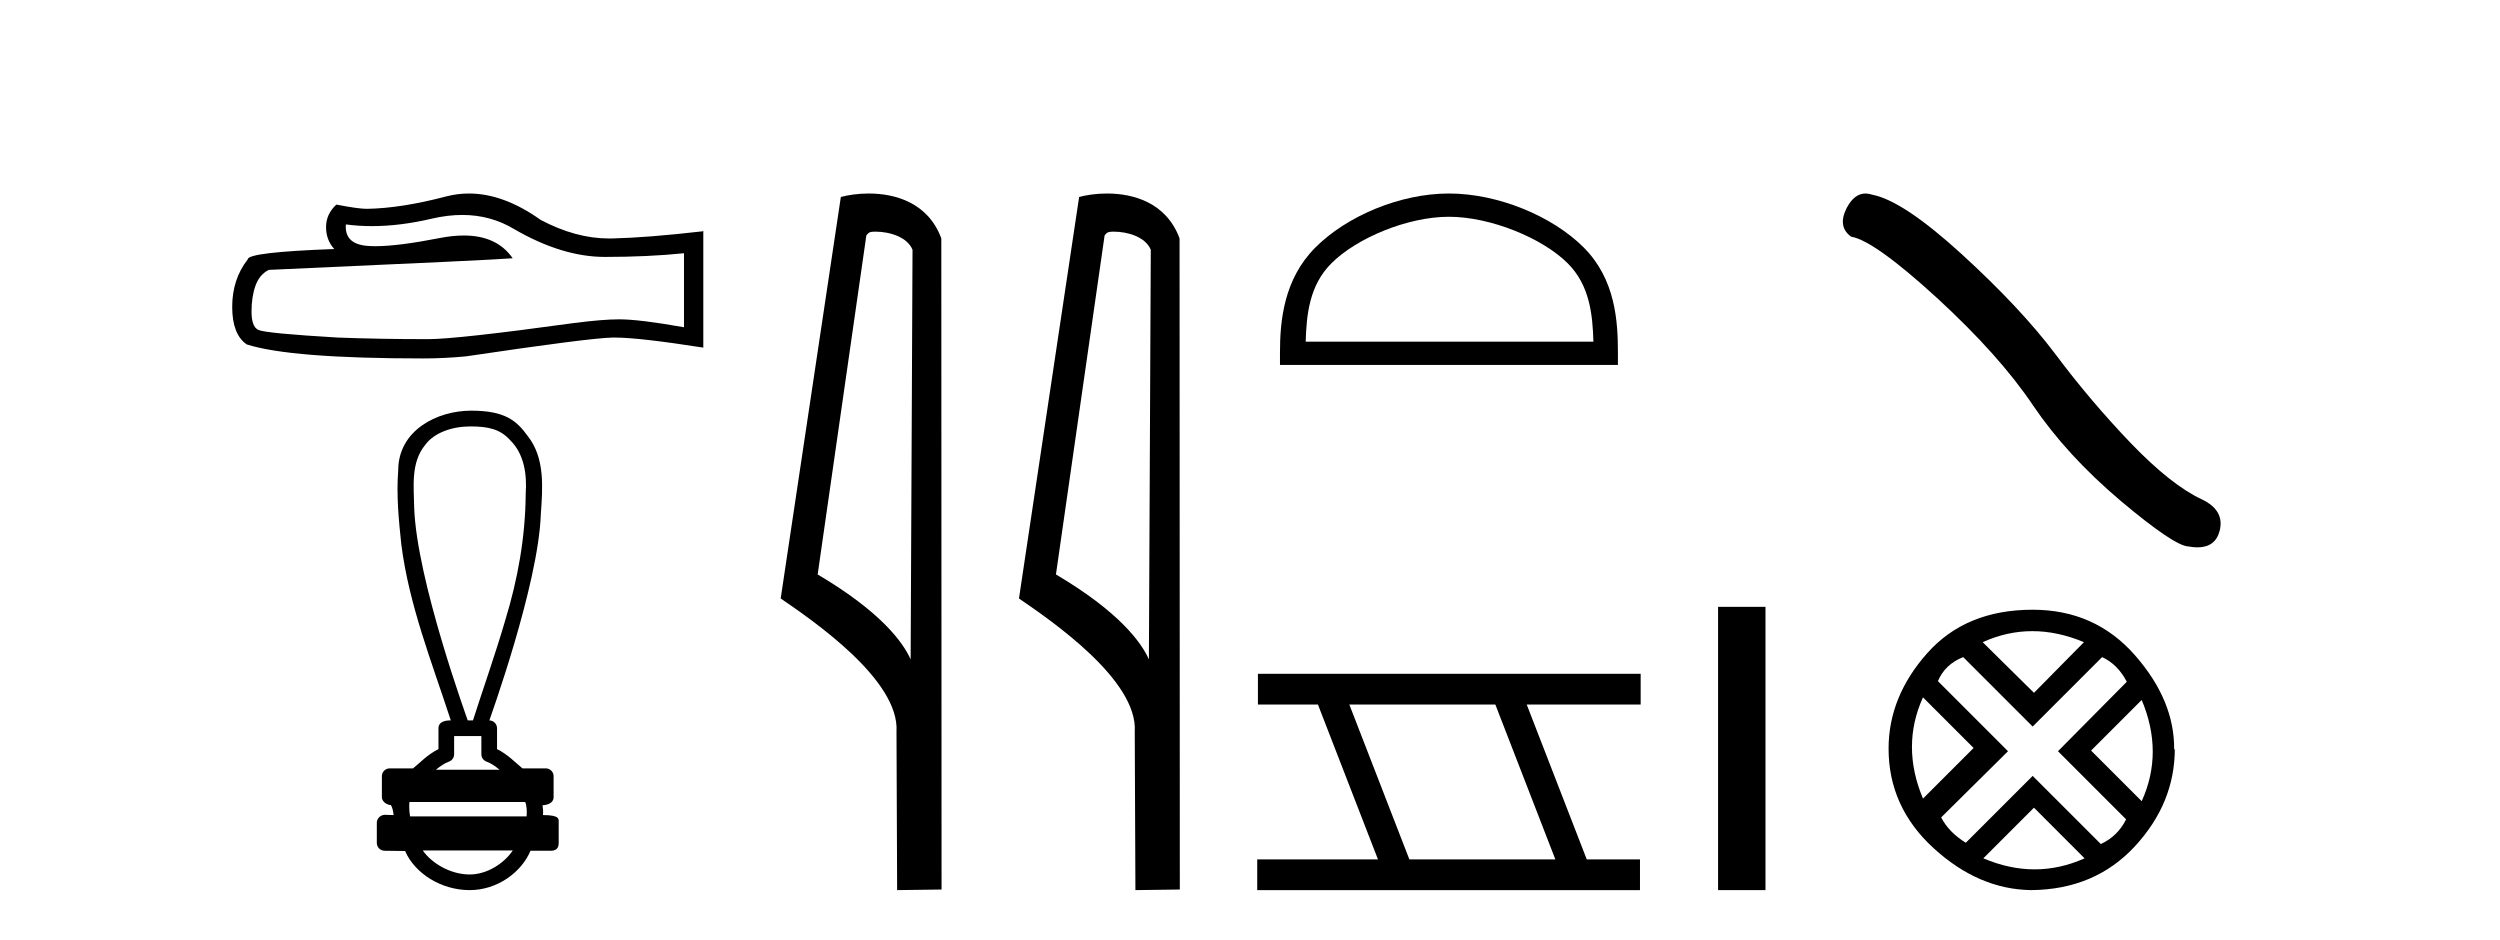
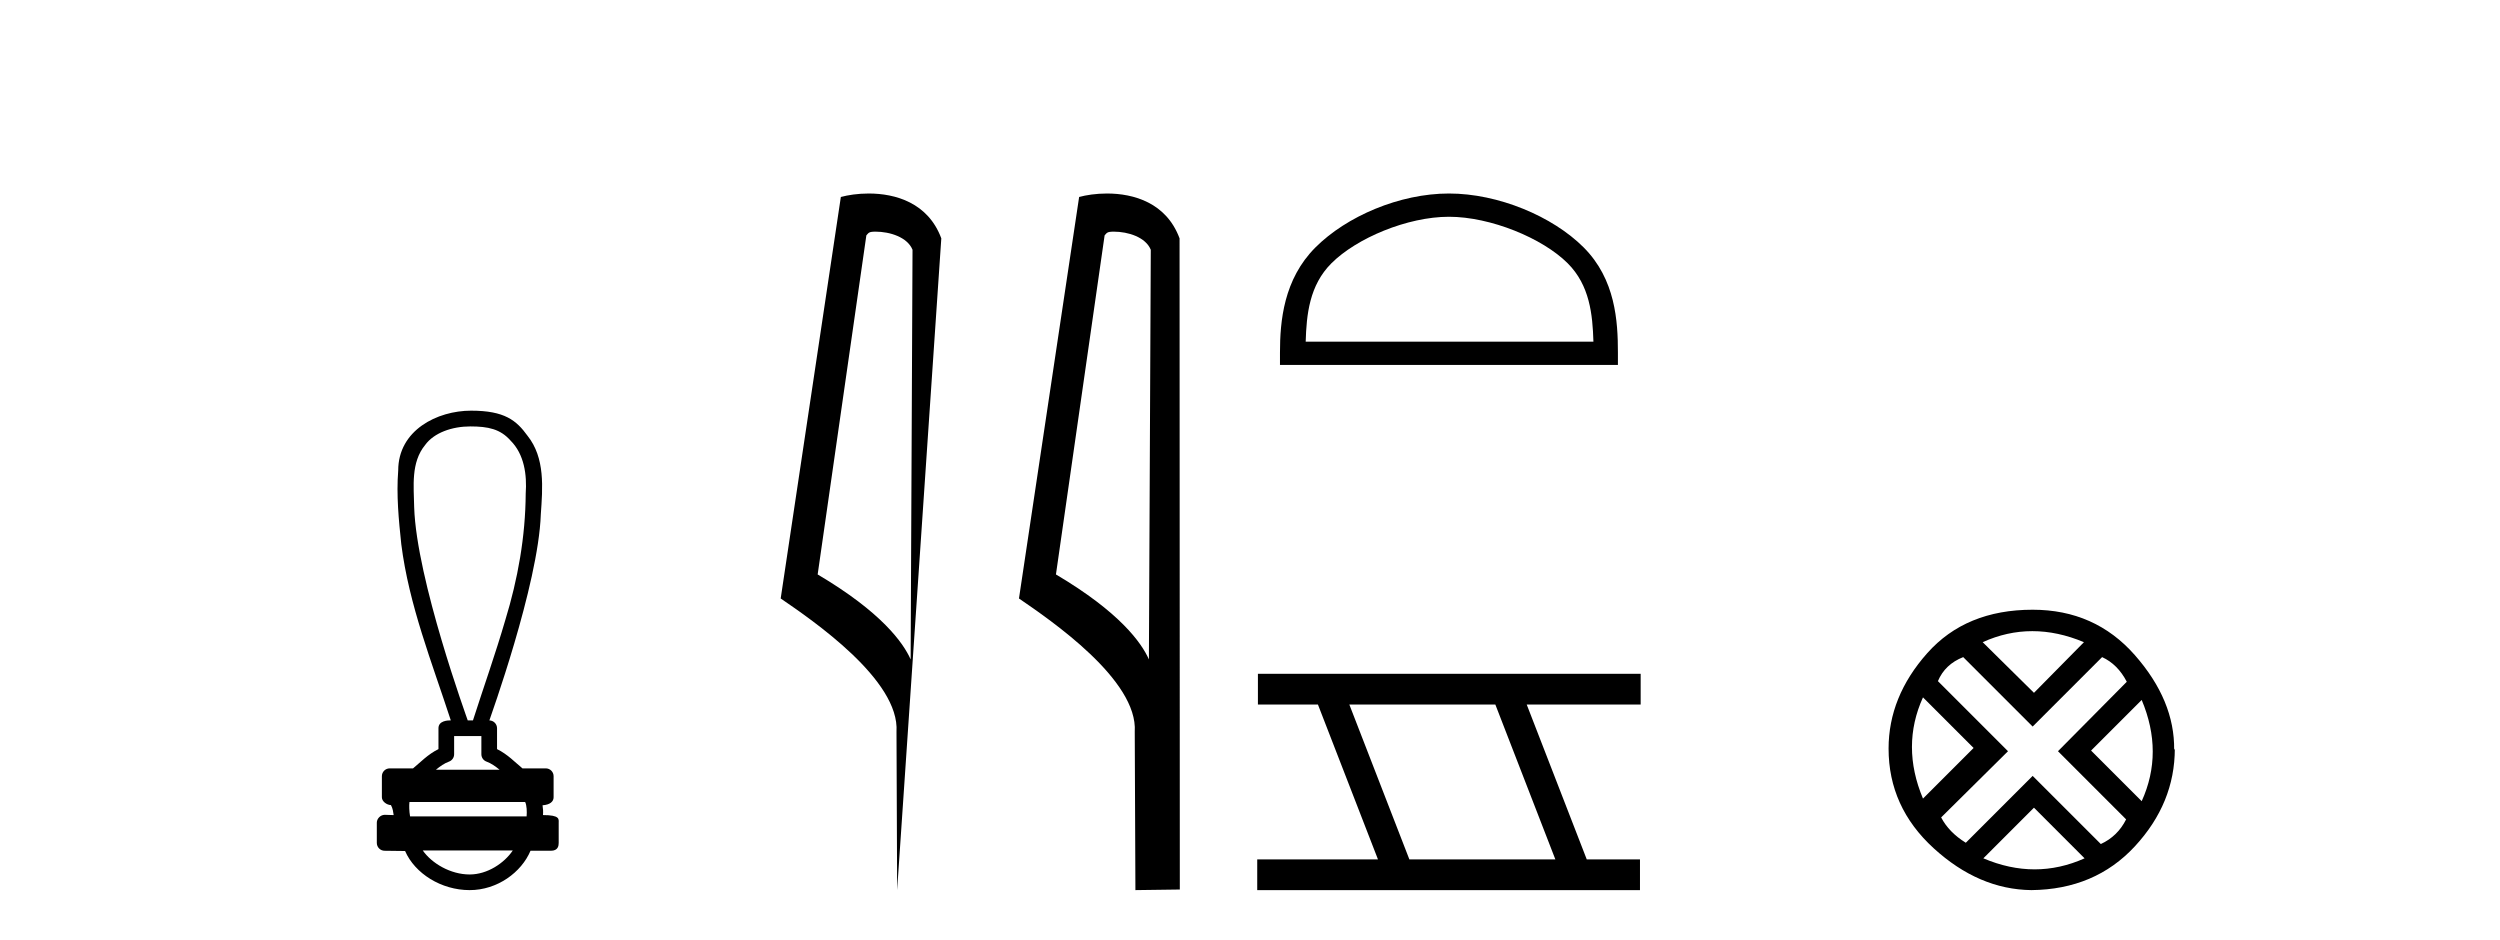
<svg xmlns="http://www.w3.org/2000/svg" width="109.0" height="41.0">
-   <path d="M 20.153 9.372 Q 21.397 9.372 22.423 9.992 Q 24.509 11.202 26.376 11.202 Q 28.255 11.202 29.822 11.041 L 29.822 14.268 Q 27.874 13.923 27.01 13.923 L 26.987 13.923 Q 26.284 13.923 25.027 14.084 Q 19.921 14.787 18.665 14.787 Q 16.579 14.787 14.735 14.718 Q 11.576 14.533 11.265 14.384 Q 10.966 14.245 10.966 13.588 Q 10.966 12.943 11.138 12.459 Q 11.311 11.975 11.715 11.767 Q 21.581 11.329 22.353 11.26 Q 21.666 10.268 20.223 10.268 Q 19.755 10.268 19.207 10.372 Q 17.369 10.734 16.373 10.734 Q 16.163 10.734 15.991 10.718 Q 15.011 10.626 15.08 9.785 L 15.08 9.785 Q 15.631 9.859 16.217 9.859 Q 17.448 9.859 18.838 9.531 Q 19.524 9.372 20.153 9.372 ZM 20.447 8.437 Q 19.947 8.437 19.46 8.563 Q 17.489 9.082 15.991 9.105 Q 15.622 9.105 14.665 8.92 Q 14.216 9.335 14.216 9.9 Q 14.216 10.465 14.573 10.857 Q 10.804 10.995 10.804 11.306 Q 10.124 12.171 10.124 13.381 Q 10.124 14.579 10.758 15.017 Q 12.671 15.628 18.446 15.628 Q 19.368 15.628 20.325 15.536 Q 25.673 14.741 26.699 14.718 Q 26.747 14.717 26.8 14.717 Q 27.853 14.717 30.664 15.156 L 30.664 10.061 L 30.641 10.084 Q 28.232 10.361 26.71 10.396 Q 26.632 10.398 26.554 10.398 Q 25.106 10.398 23.575 9.589 Q 21.956 8.437 20.447 8.437 Z" style="fill:#000000;stroke:none" />
  <path d="M 20.505 18.592 C 21.287 18.592 21.815 18.707 22.257 19.206 C 22.862 19.809 22.978 20.704 22.921 21.519 C 22.91 23.391 22.579 25.248 22.031 27.035 C 21.603 28.506 21.089 29.951 20.621 31.409 L 20.393 31.409 C 20.373 31.337 18.157 25.267 18.058 22.118 C 18.041 21.201 17.909 20.163 18.537 19.4 C 18.925 18.867 19.71 18.592 20.505 18.592 ZM 20.988 32.092 C 20.988 32.357 20.988 32.621 20.988 32.886 C 20.988 33.03 21.078 33.158 21.214 33.207 C 21.412 33.279 21.594 33.407 21.782 33.56 L 19.006 33.56 C 19.193 33.407 19.376 33.279 19.574 33.207 C 19.71 33.158 19.8 33.03 19.8 32.886 C 19.8 32.621 19.8 32.357 19.8 32.092 ZM 22.897 34.968 C 22.968 35.11 22.978 35.395 22.96 35.594 L 17.879 35.594 C 17.839 35.368 17.834 35.111 17.852 34.968 ZM 22.357 37.081 C 21.989 37.629 21.253 38.127 20.478 38.127 C 19.641 38.127 18.826 37.642 18.433 37.081 ZM 20.541 17.905 C 19.06 17.905 17.362 18.759 17.362 20.513 C 17.278 21.584 17.384 22.663 17.496 23.729 C 17.832 26.382 18.832 28.88 19.655 31.409 C 19.65 31.409 19.644 31.409 19.635 31.409 C 19.526 31.409 19.117 31.421 19.117 31.75 C 19.117 32.054 19.117 32.358 19.117 32.661 C 18.65 32.891 18.325 33.243 18.009 33.501 L 16.991 33.501 C 16.991 33.501 16.991 33.501 16.991 33.501 C 16.803 33.501 16.65 33.654 16.65 33.842 C 16.65 34.149 16.65 34.455 16.65 34.762 C 16.65 34.945 16.863 35.095 17.046 35.103 C 17.129 35.257 17.142 35.395 17.164 35.538 C 17.036 35.534 16.909 35.53 16.781 35.526 C 16.779 35.526 16.778 35.526 16.776 35.526 C 16.589 35.526 16.429 35.693 16.429 35.867 C 16.429 36.162 16.429 36.456 16.429 36.751 C 16.429 36.94 16.582 37.093 16.77 37.093 C 17.008 37.093 17.554 37.104 17.649 37.104 C 17.655 37.104 17.659 37.104 17.662 37.104 C 18.088 38.083 19.235 38.809 20.478 38.809 C 21.686 38.809 22.736 38.031 23.13 37.093 L 24.018 37.093 C 24.337 37.093 24.359 36.87 24.359 36.751 C 24.359 36.456 24.359 36.162 24.359 35.867 C 24.359 35.719 24.423 35.537 23.674 35.537 C 23.686 35.4 23.679 35.255 23.655 35.11 C 23.984 35.089 24.137 34.945 24.137 34.762 C 24.137 34.455 24.137 34.149 24.137 33.842 C 24.137 33.654 23.985 33.501 23.796 33.501 L 22.779 33.501 C 22.463 33.243 22.138 32.891 21.671 32.661 C 21.671 32.358 21.671 32.054 21.671 31.75 C 21.67 31.565 21.522 31.414 21.337 31.41 C 21.345 31.367 23.473 25.508 23.579 22.431 C 23.66 21.272 23.774 19.968 22.999 18.998 C 22.516 18.332 22.007 17.905 20.541 17.905 Z" style="fill:#000000;stroke:none" />
-   <path d="M 38.173 10.1 C 38.798 10.1 39.563 10.34 39.786 10.89 L 39.704 28.751 L 39.704 28.751 C 39.387 28.034 38.446 26.699 35.65 25.046 L 37.773 10.263 C 37.872 10.157 37.869 10.1 38.173 10.1 ZM 39.704 28.751 L 39.704 28.751 C 39.704 28.751 39.704 28.751 39.704 28.751 L 39.704 28.751 L 39.704 28.751 ZM 37.876 8.437 C 37.398 8.437 36.967 8.505 36.661 8.588 L 34.038 26.094 C 35.426 27.044 39.239 29.648 39.087 31.91 L 39.115 38.809 L 41.052 38.783 L 41.041 10.393 C 40.465 8.837 39.034 8.437 37.876 8.437 Z" style="fill:#000000;stroke:none" />
+   <path d="M 38.173 10.1 C 38.798 10.1 39.563 10.34 39.786 10.89 L 39.704 28.751 L 39.704 28.751 C 39.387 28.034 38.446 26.699 35.65 25.046 L 37.773 10.263 C 37.872 10.157 37.869 10.1 38.173 10.1 ZM 39.704 28.751 L 39.704 28.751 C 39.704 28.751 39.704 28.751 39.704 28.751 L 39.704 28.751 L 39.704 28.751 ZM 37.876 8.437 C 37.398 8.437 36.967 8.505 36.661 8.588 L 34.038 26.094 C 35.426 27.044 39.239 29.648 39.087 31.91 L 39.115 38.809 L 41.041 10.393 C 40.465 8.837 39.034 8.437 37.876 8.437 Z" style="fill:#000000;stroke:none" />
  <path d="M 48.562 10.1 C 49.186 10.1 49.951 10.34 50.174 10.89 L 50.092 28.751 L 50.092 28.751 C 49.775 28.034 48.834 26.699 46.039 25.046 L 48.161 10.263 C 48.26 10.157 48.258 10.1 48.562 10.1 ZM 50.092 28.751 L 50.092 28.751 C 50.092 28.751 50.092 28.751 50.092 28.751 L 50.092 28.751 L 50.092 28.751 ZM 48.265 8.437 C 47.787 8.437 47.355 8.505 47.05 8.588 L 44.427 26.094 C 45.814 27.044 49.627 29.648 49.475 31.91 L 49.504 38.809 L 51.44 38.783 L 51.429 10.393 C 50.853 8.837 49.423 8.437 48.265 8.437 Z" style="fill:#000000;stroke:none" />
  <path d="M 63.174 9.451 C 64.986 9.451 67.255 10.382 68.352 11.48 C 69.313 12.44 69.438 13.713 69.473 14.896 L 56.928 14.896 C 56.963 13.713 57.089 12.44 58.049 11.48 C 59.147 10.382 61.362 9.451 63.174 9.451 ZM 63.174 8.437 C 61.024 8.437 58.711 9.43 57.355 10.786 C 55.964 12.176 55.807 14.007 55.807 15.377 L 55.807 15.911 L 70.541 15.911 L 70.541 15.377 C 70.541 14.007 70.437 12.176 69.046 10.786 C 67.691 9.43 65.324 8.437 63.174 8.437 Z" style="fill:#000000;stroke:none" />
  <path d="M 65.197 30.718 L 67.814 37.471 L 61.449 37.471 L 58.831 30.718 ZM 54.845 29.379 L 54.845 30.718 L 57.462 30.718 L 60.08 37.471 L 54.815 37.471 L 54.815 38.809 L 71.503 38.809 L 71.503 37.471 L 69.183 37.471 L 66.565 30.718 L 71.533 30.718 L 71.533 29.379 Z" style="fill:#000000;stroke:none" />
-   <path d="M 74.908 26.458 L 74.908 38.809 L 76.975 38.809 L 76.975 26.458 Z" style="fill:#000000;stroke:none" />
-   <path d="M 81.336 8.437 Q 80.847 8.437 80.516 9.067 Q 80.103 9.88 80.709 10.32 Q 81.714 10.485 84.453 12.991 Q 87.179 15.497 88.638 17.672 Q 90.111 19.847 92.452 21.829 Q 94.792 23.798 95.412 23.825 Q 95.626 23.865 95.808 23.865 Q 96.585 23.865 96.775 23.151 Q 97.009 22.256 96.004 21.774 Q 94.668 21.155 92.892 19.31 Q 91.116 17.451 89.616 15.441 Q 88.101 13.431 85.541 11.091 Q 82.98 8.751 81.631 8.489 Q 81.477 8.437 81.336 8.437 Z" style="fill:#000000;stroke:none" />
  <path d="M 88.61 27.518 Q 89.714 27.518 90.86 27.999 L 88.681 30.207 L 86.445 27.999 Q 87.506 27.518 88.61 27.518 ZM 83.842 30.405 L 86.049 32.612 L 83.842 34.819 Q 82.88 32.527 83.842 30.405 ZM 93.378 30.518 Q 94.341 32.81 93.378 34.932 L 91.171 32.725 L 93.378 30.518 ZM 91.652 28.65 Q 92.331 28.961 92.728 29.725 L 89.728 32.753 L 92.699 35.725 Q 92.331 36.461 91.596 36.8 L 88.624 33.829 L 85.709 36.744 Q 84.974 36.291 84.634 35.64 L 87.549 32.753 L 84.493 29.697 Q 84.804 28.961 85.596 28.65 L 88.624 31.678 L 91.652 28.65 ZM 88.681 35.215 L 90.888 37.423 Q 89.813 37.904 88.709 37.904 Q 87.606 37.904 86.474 37.423 L 88.681 35.215 ZM 88.624 26.584 Q 85.709 26.584 84.026 28.48 Q 82.342 30.376 82.342 32.64 Q 82.342 35.187 84.309 36.984 Q 86.275 38.781 88.568 38.809 Q 91.341 38.781 93.081 36.899 Q 94.822 35.017 94.822 32.64 L 94.822 32.64 L 94.793 32.697 Q 94.822 30.546 93.081 28.565 Q 91.341 26.584 88.624 26.584 Z" style="fill:#000000;stroke:none" />
</svg>